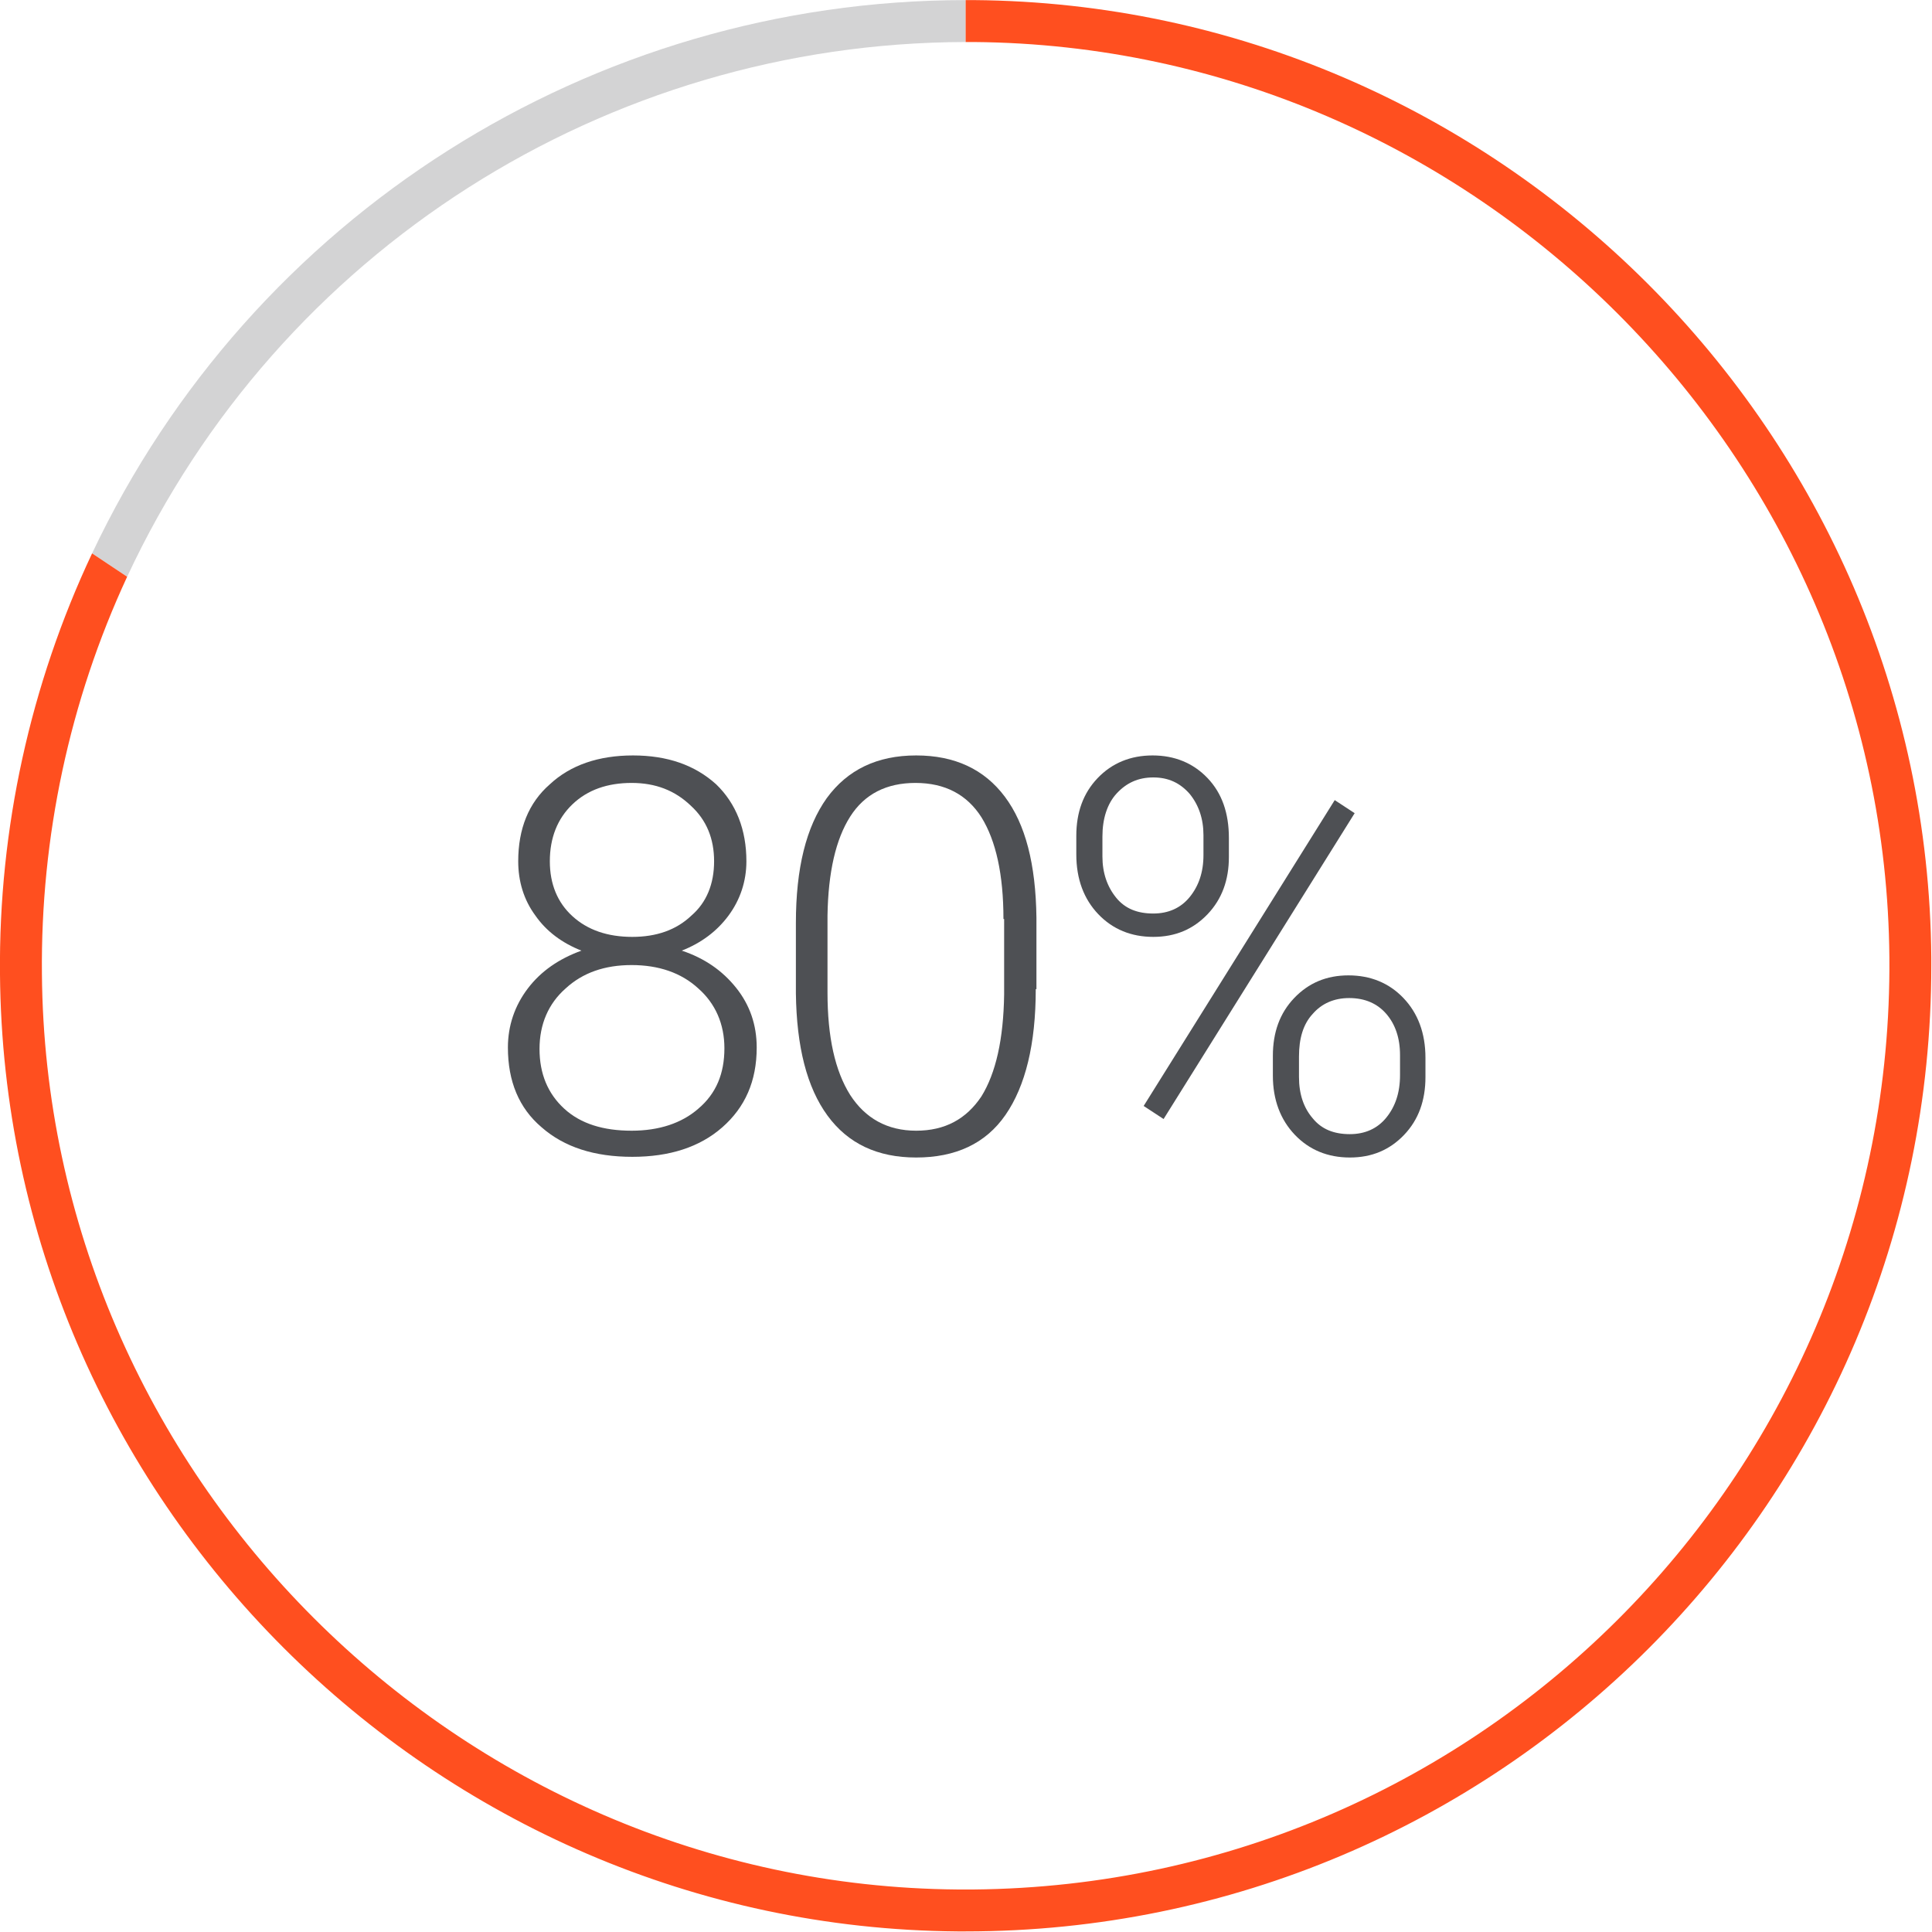
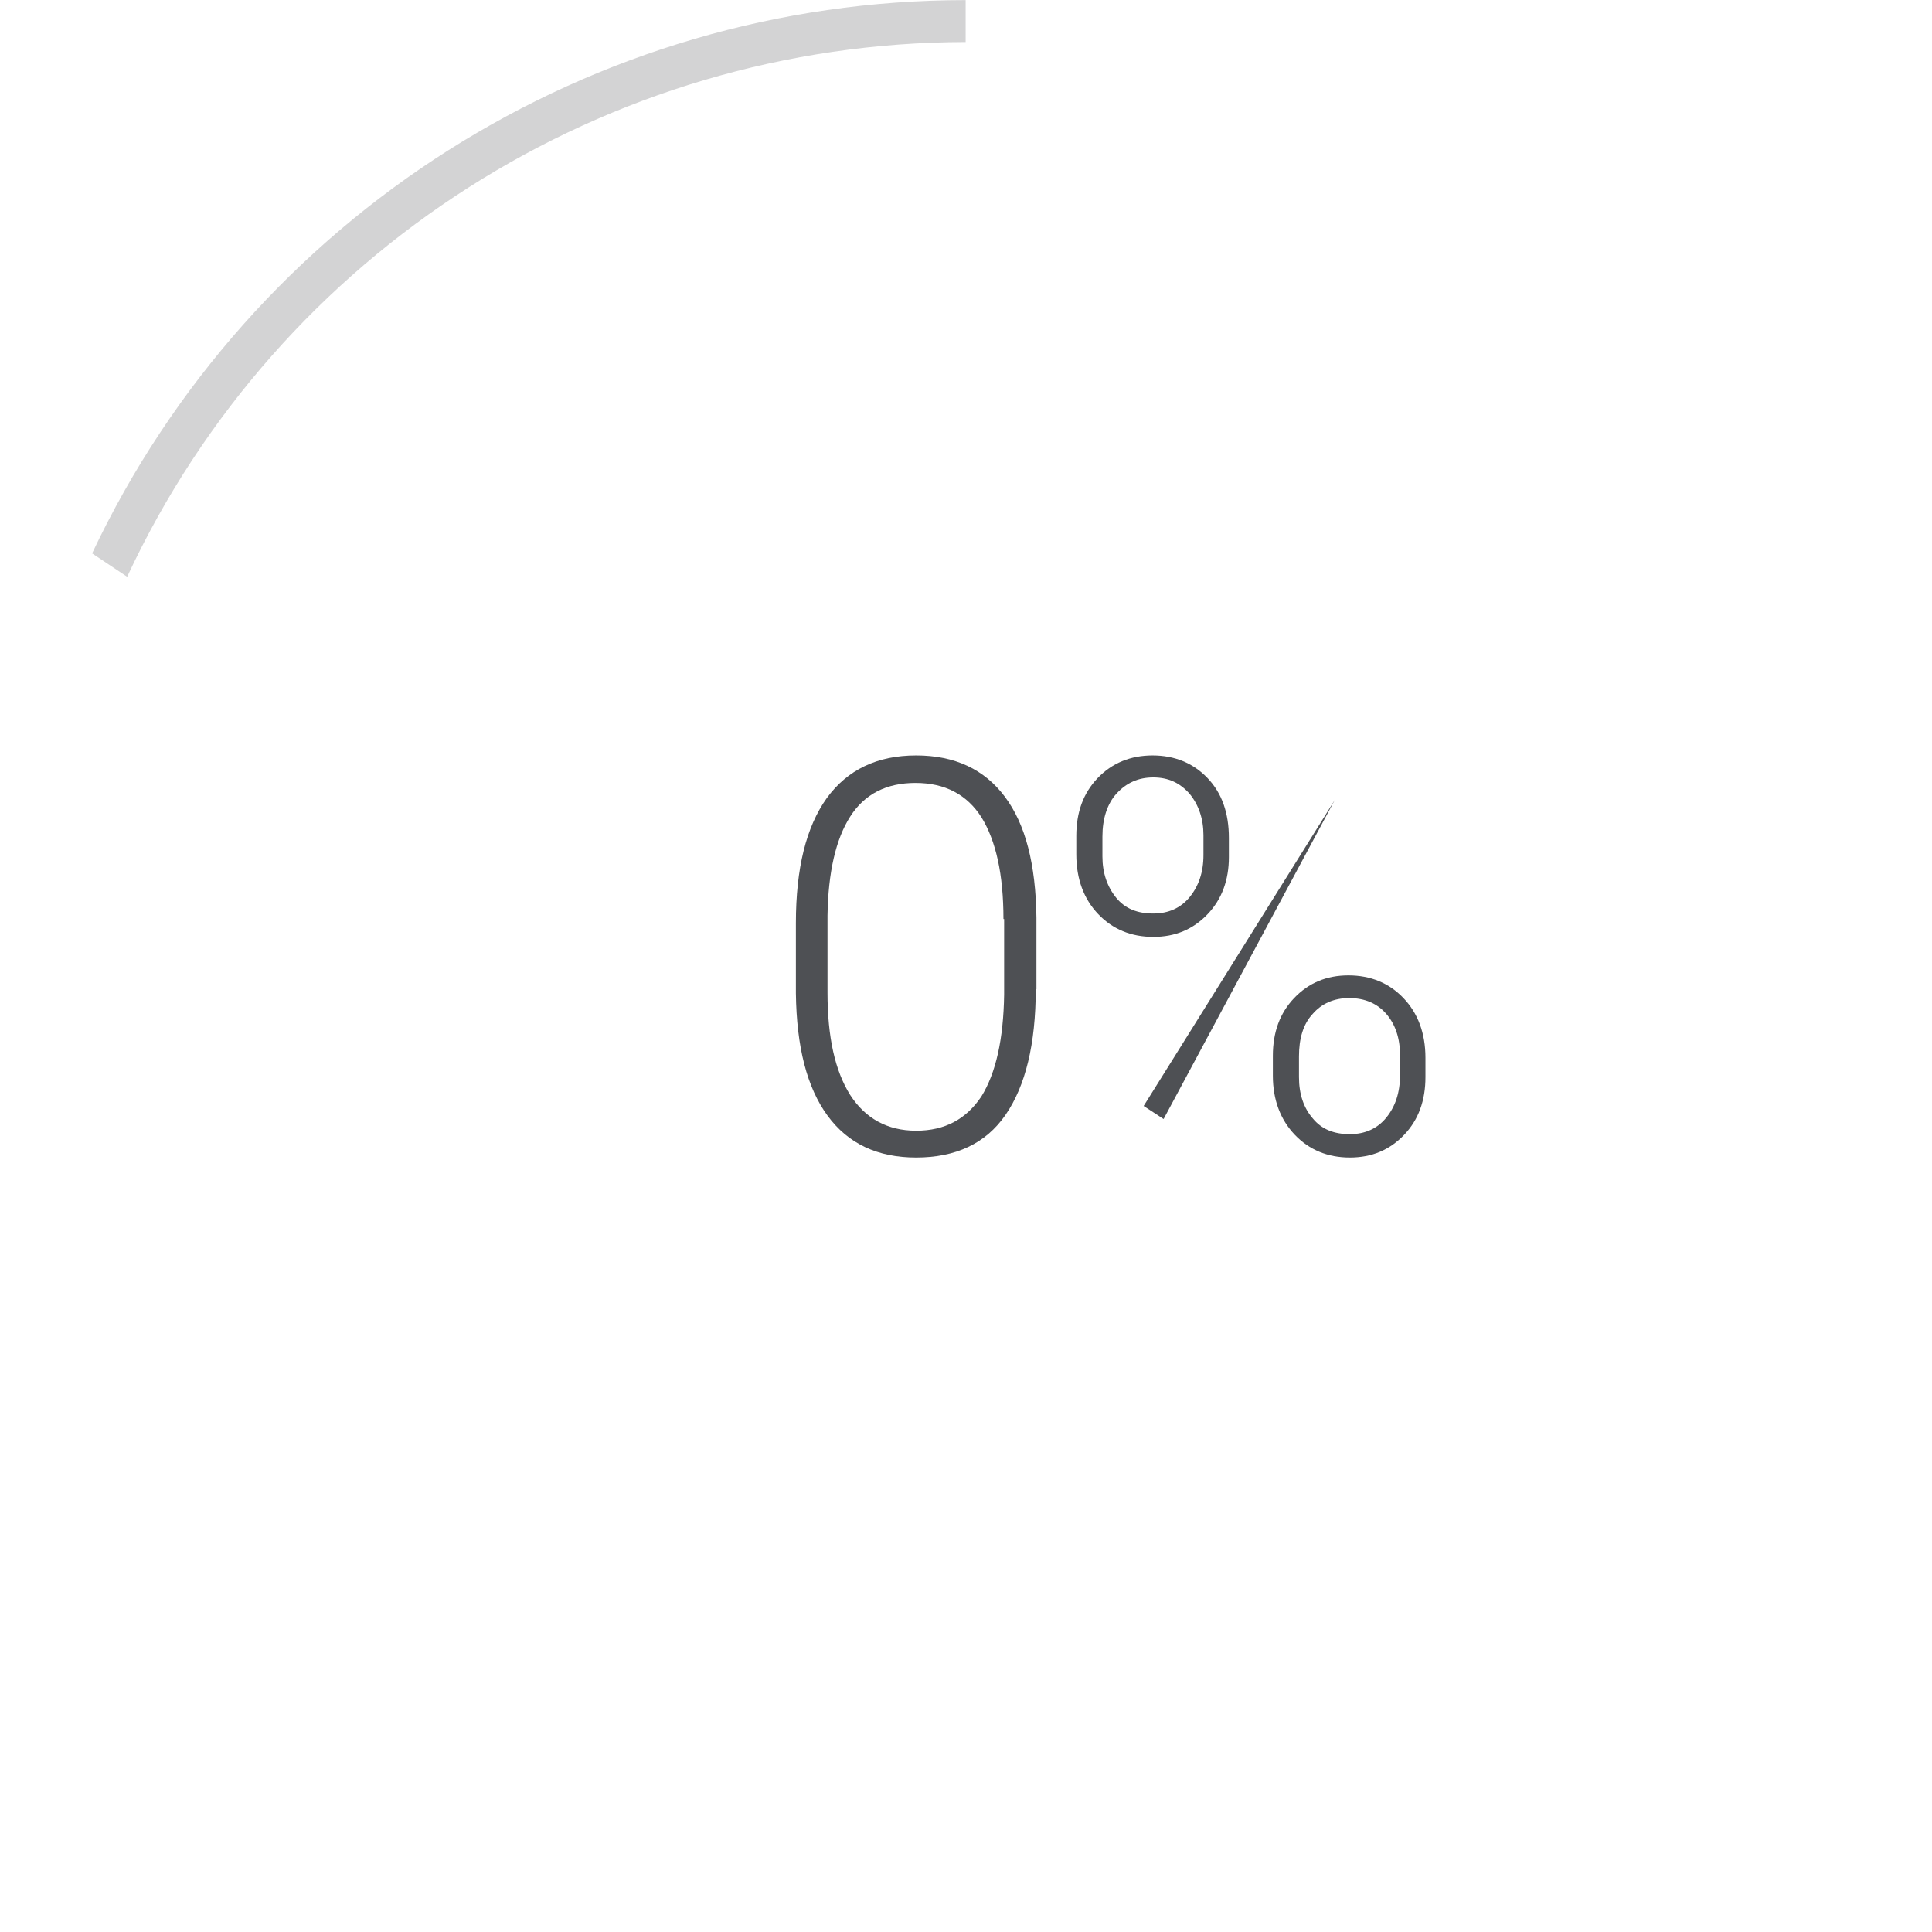
<svg xmlns="http://www.w3.org/2000/svg" version="1.1" id="Layer_1" x="0px" y="0px" viewBox="0 0 281.1 281.1" style="enable-background:new 0 0 281.1 281.1;" xml:space="preserve">
  <style type="text/css">
	.st0{fill:#D3D3D4;}
	.st1{fill:#FF4F1F;}
	.st2{enable-background:new    ;}
	.st3{fill:#4E5054;}
</style>
  <g id="Group_902" transform="translate(-819.701 -6754.686)">
    <path id="Shape" class="st0" d="M960.2,6754.7c-54.4,0-103.9,31.4-127.1,80.5l5.1,3.4c22.1-47.4,69.7-77.7,122-77.8V6754.7z" />
-     <path id="Shape-2" class="st1" d="M960.2,6754.7v6.1c0.4,0,0.8,0,1.2,0c72.8,0.6,132.6,60.4,133.2,133.2   c0.6,74.2-59,134.9-133.2,135.6c-0.4,0-0.8,0-1.2,0c-0.4,0-0.8,0-1.2,0c-72.8-0.6-132.6-60.4-133.2-133.2   c-0.2-19.9,4-39.7,12.4-57.8l-5.1-3.4c-9,19.1-13.6,40.1-13.4,61.2c0.6,76.3,63,138.7,139.3,139.3c0.4,0,0.8,0,1.2,0   c77.6,0,140.5-62.9,140.5-140.5c0-0.4,0-0.8,0-1.2c-0.6-76.3-63-138.7-139.3-139.3C961,6754.7,960.6,6754.7,960.2,6754.7z" />
    <g class="st2">
-       <path class="st3" d="M928.3,6880c0,2.9-0.9,5.6-2.6,7.9c-1.7,2.3-4,4-6.8,5.1c3.3,1.1,5.9,2.9,7.9,5.4c2,2.5,3,5.4,3,8.7    c0,4.9-1.7,8.7-5,11.6c-3.3,2.9-7.7,4.3-13.1,4.3c-5.5,0-9.9-1.4-13.2-4.3c-3.3-2.8-4.9-6.7-4.9-11.6c0-3.2,1-6.1,2.9-8.6    c1.9-2.5,4.5-4.3,7.8-5.5c-2.8-1.1-5.1-2.8-6.7-5.1c-1.7-2.3-2.5-5-2.5-7.9c0-4.7,1.5-8.5,4.6-11.2c3-2.8,7.1-4.2,12.1-4.2    s9,1.4,12.1,4.2C926.8,6871.6,928.3,6875.4,928.3,6880z M925.1,6907.2c0-3.5-1.3-6.5-3.8-8.7c-2.5-2.3-5.8-3.4-9.7-3.4    c-3.9,0-7.1,1.1-9.6,3.4c-2.5,2.2-3.8,5.2-3.8,8.8c0,3.6,1.2,6.5,3.6,8.7s5.7,3.2,9.8,3.2c4,0,7.3-1.1,9.7-3.2    C923.9,6913.8,925.1,6910.9,925.1,6907.2z M923.6,6880c0-3.3-1.1-6-3.4-8.1c-2.3-2.2-5.1-3.3-8.6-3.3c-3.5,0-6.4,1-8.6,3.1    c-2.2,2.1-3.3,4.9-3.3,8.3c0,3.3,1.1,6,3.3,8c2.2,2,5.1,3,8.7,3c3.5,0,6.4-1,8.6-3.1C922.5,6886,923.6,6883.3,923.6,6880z" />
      <path class="st3" d="M970.4,6898.6c0,8-1.5,14.1-4.4,18.3c-2.9,4.2-7.3,6.2-13,6.2c-5.6,0-9.9-2-12.9-6.1c-3-4.1-4.5-10-4.6-17.8    V6889c0-8,1.5-14,4.5-18.2c3-4.1,7.3-6.2,13-6.2c5.6,0,9.9,2,12.9,6c3,4,4.5,9.8,4.6,17.6V6898.6z M965.7,6888.4    c0-6.5-1.1-11.4-3.2-14.8c-2.1-3.3-5.3-5-9.6-5c-4.2,0-7.4,1.6-9.5,4.9c-2.1,3.3-3.2,8.1-3.3,14.4v11.2c0,6.5,1.1,11.4,3.3,14.9    c2.2,3.4,5.4,5.2,9.6,5.2c4.2,0,7.3-1.7,9.5-5c2.1-3.4,3.2-8.3,3.3-14.8V6888.4z" />
-       <path class="st3" d="M976.3,6876.3c0-3.4,1-6.2,3.1-8.4c2.1-2.2,4.8-3.3,8-3.3c3.2,0,5.9,1.1,8,3.3c2.1,2.2,3.1,5.1,3.1,8.7v2.8    c0,3.3-1,6.1-3.1,8.3s-4.7,3.3-7.9,3.3c-3.2,0-5.9-1.1-8-3.3c-2.1-2.2-3.2-5.1-3.2-8.7V6876.3z M980.1,6879.3c0,2.4,0.7,4.4,2,6    c1.3,1.6,3.1,2.3,5.4,2.3c2.2,0,4-0.8,5.3-2.4c1.3-1.6,2-3.6,2-6.1v-2.9c0-2.4-0.7-4.4-2-6c-1.4-1.6-3.1-2.4-5.3-2.4    c-2.2,0-3.9,0.8-5.3,2.3s-2.1,3.7-2.1,6.3V6879.3z M989,6917.5l-2.9-1.9l27.8-44.5l2.9,1.9L989,6917.5z M1004.9,6908.3    c0-3.4,1-6.2,3.1-8.4c2.1-2.2,4.7-3.3,7.9-3.3s5.9,1.1,8,3.3c2.1,2.2,3.2,5.1,3.2,8.7v2.8c0,3.4-1,6.2-3.1,8.4    c-2.1,2.2-4.7,3.3-7.9,3.3s-5.9-1.1-8-3.3c-2.1-2.2-3.2-5.1-3.2-8.6V6908.3z M1008.7,6911.4c0,2.5,0.7,4.5,2,6    c1.3,1.6,3.1,2.3,5.4,2.3c2.2,0,4-0.8,5.3-2.4c1.3-1.6,2-3.6,2-6.2v-2.9c0-2.5-0.7-4.5-2-6c-1.3-1.5-3.1-2.3-5.4-2.3    c-2.2,0-4,0.8-5.3,2.3c-1.4,1.5-2,3.6-2,6.2V6911.4z" />
+       <path class="st3" d="M976.3,6876.3c0-3.4,1-6.2,3.1-8.4c2.1-2.2,4.8-3.3,8-3.3c3.2,0,5.9,1.1,8,3.3c2.1,2.2,3.1,5.1,3.1,8.7v2.8    c0,3.3-1,6.1-3.1,8.3s-4.7,3.3-7.9,3.3c-3.2,0-5.9-1.1-8-3.3c-2.1-2.2-3.2-5.1-3.2-8.7V6876.3z M980.1,6879.3c0,2.4,0.7,4.4,2,6    c1.3,1.6,3.1,2.3,5.4,2.3c2.2,0,4-0.8,5.3-2.4c1.3-1.6,2-3.6,2-6.1v-2.9c0-2.4-0.7-4.4-2-6c-1.4-1.6-3.1-2.4-5.3-2.4    c-2.2,0-3.9,0.8-5.3,2.3s-2.1,3.7-2.1,6.3V6879.3z M989,6917.5l-2.9-1.9l27.8-44.5L989,6917.5z M1004.9,6908.3    c0-3.4,1-6.2,3.1-8.4c2.1-2.2,4.7-3.3,7.9-3.3s5.9,1.1,8,3.3c2.1,2.2,3.2,5.1,3.2,8.7v2.8c0,3.4-1,6.2-3.1,8.4    c-2.1,2.2-4.7,3.3-7.9,3.3s-5.9-1.1-8-3.3c-2.1-2.2-3.2-5.1-3.2-8.6V6908.3z M1008.7,6911.4c0,2.5,0.7,4.5,2,6    c1.3,1.6,3.1,2.3,5.4,2.3c2.2,0,4-0.8,5.3-2.4c1.3-1.6,2-3.6,2-6.2v-2.9c0-2.5-0.7-4.5-2-6c-1.3-1.5-3.1-2.3-5.4-2.3    c-2.2,0-4,0.8-5.3,2.3c-1.4,1.5-2,3.6-2,6.2V6911.4z" />
    </g>
  </g>
</svg>